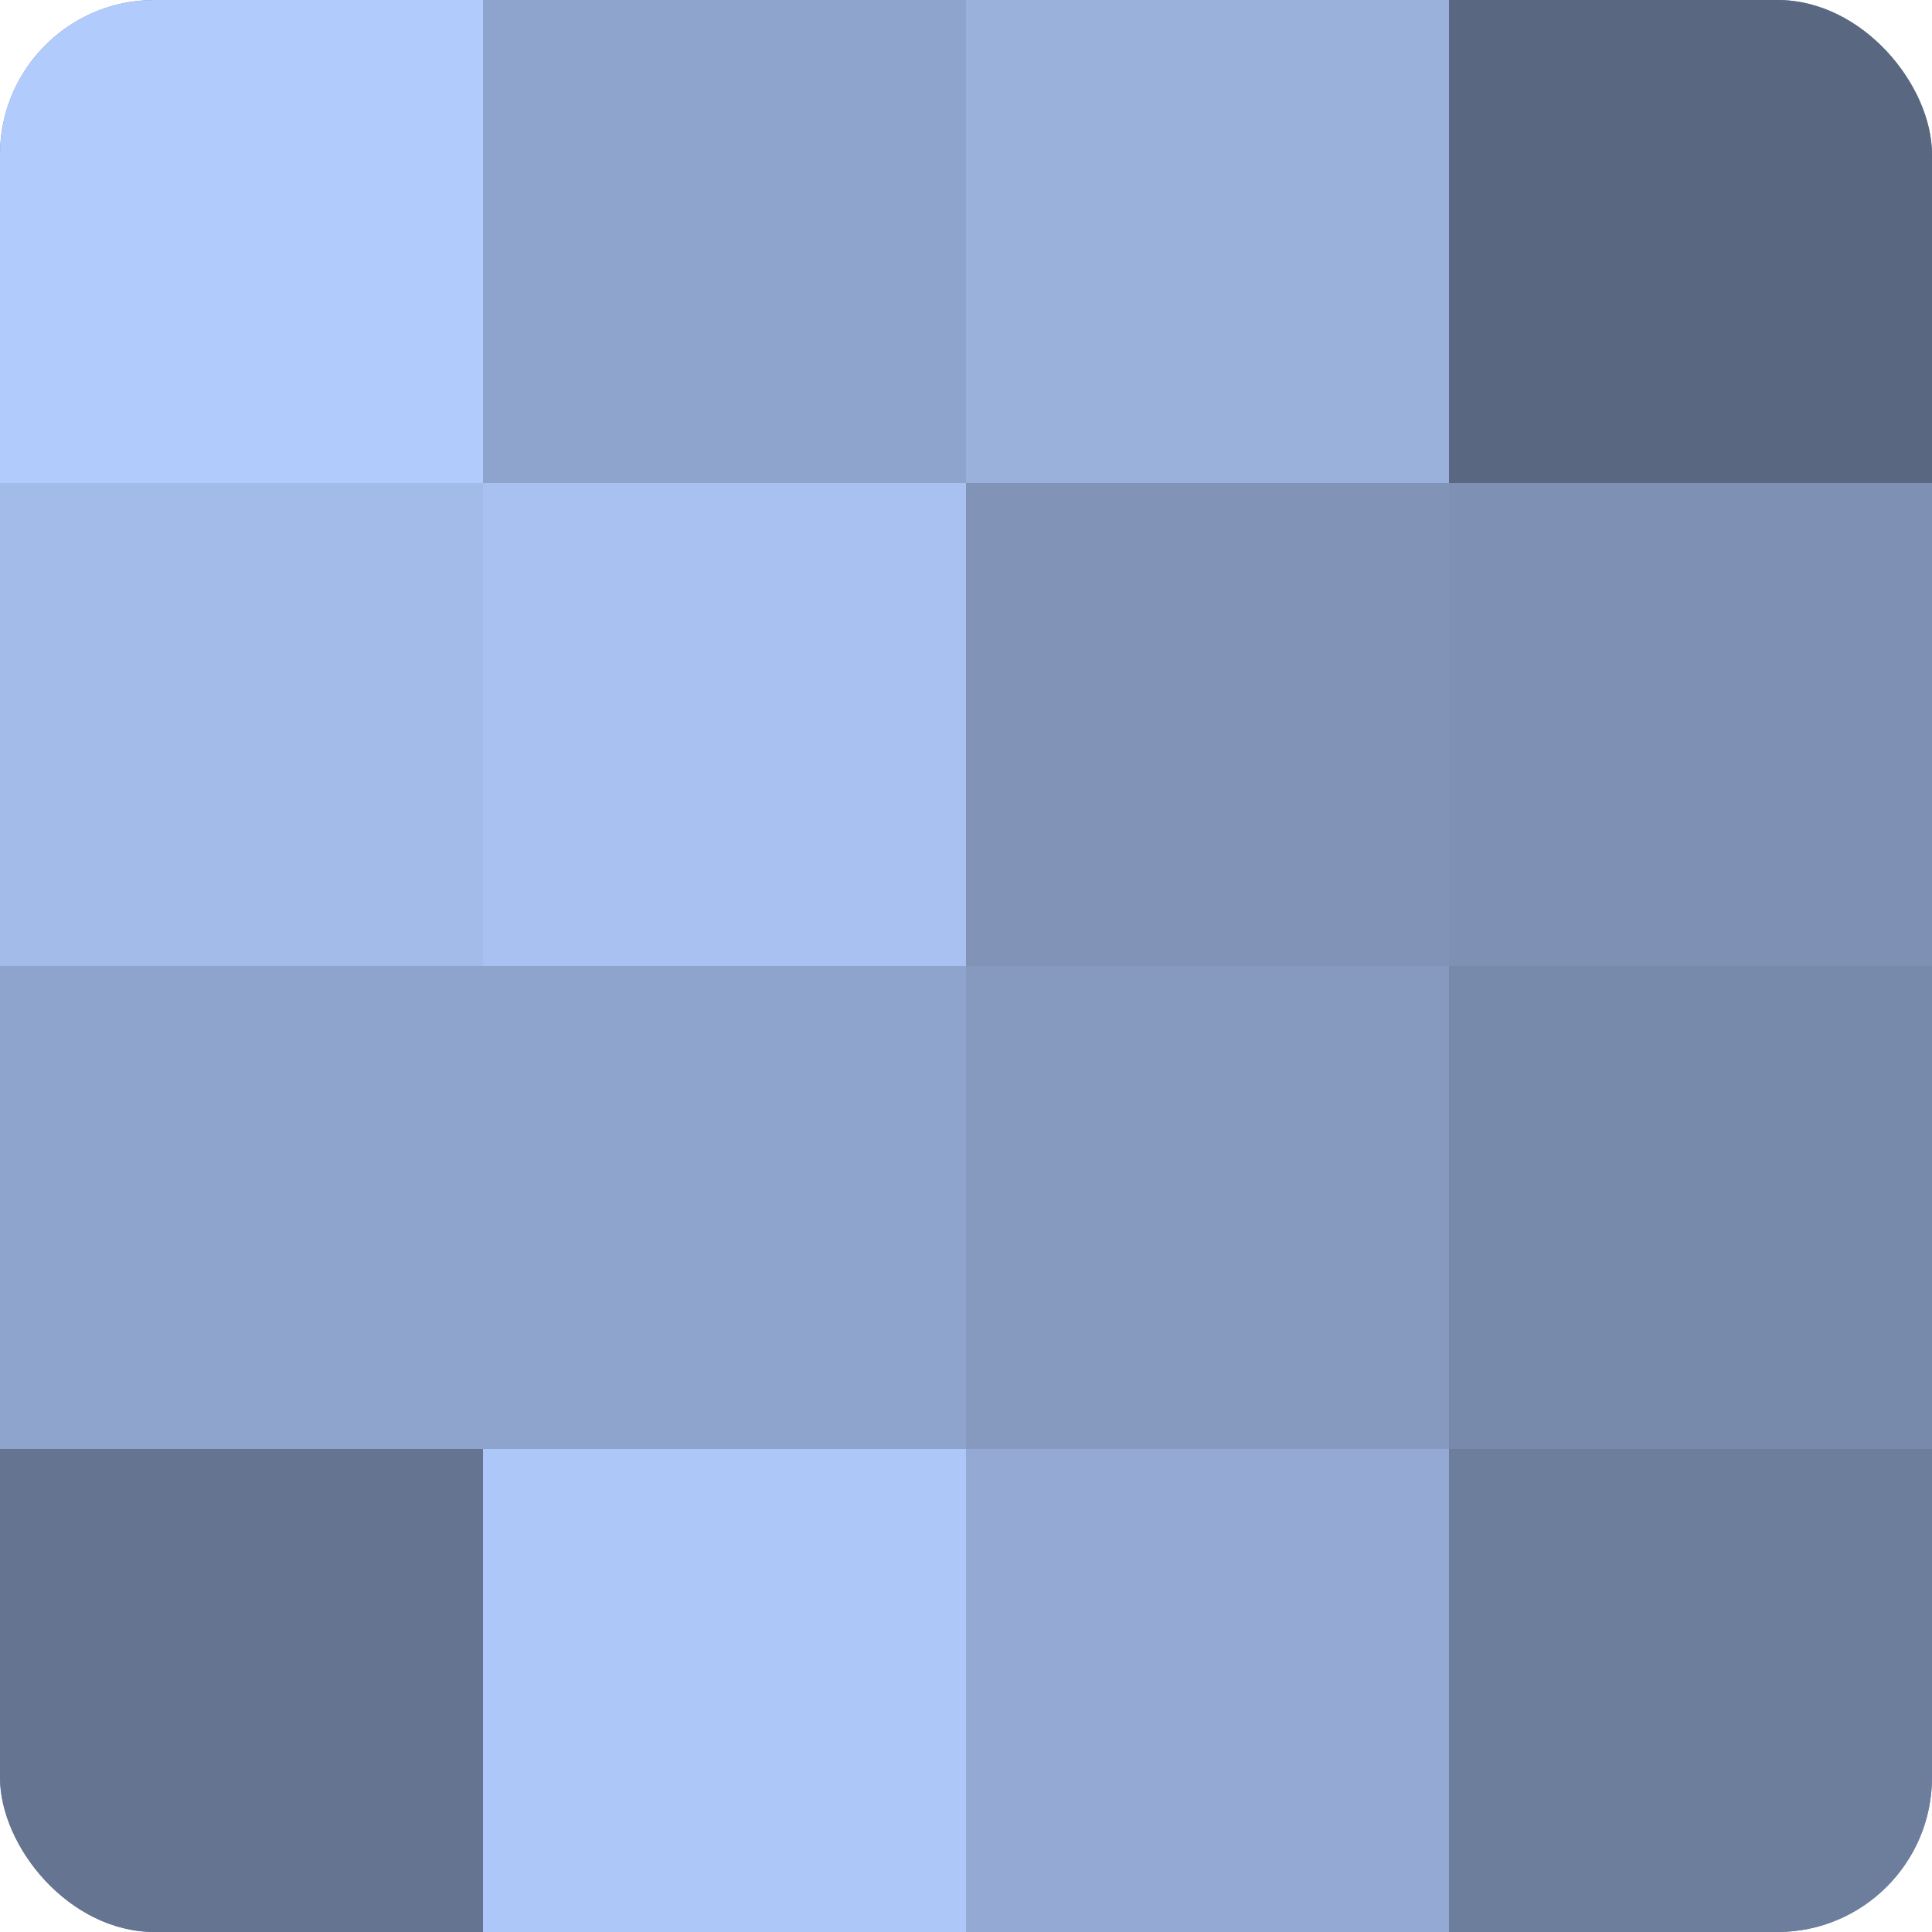
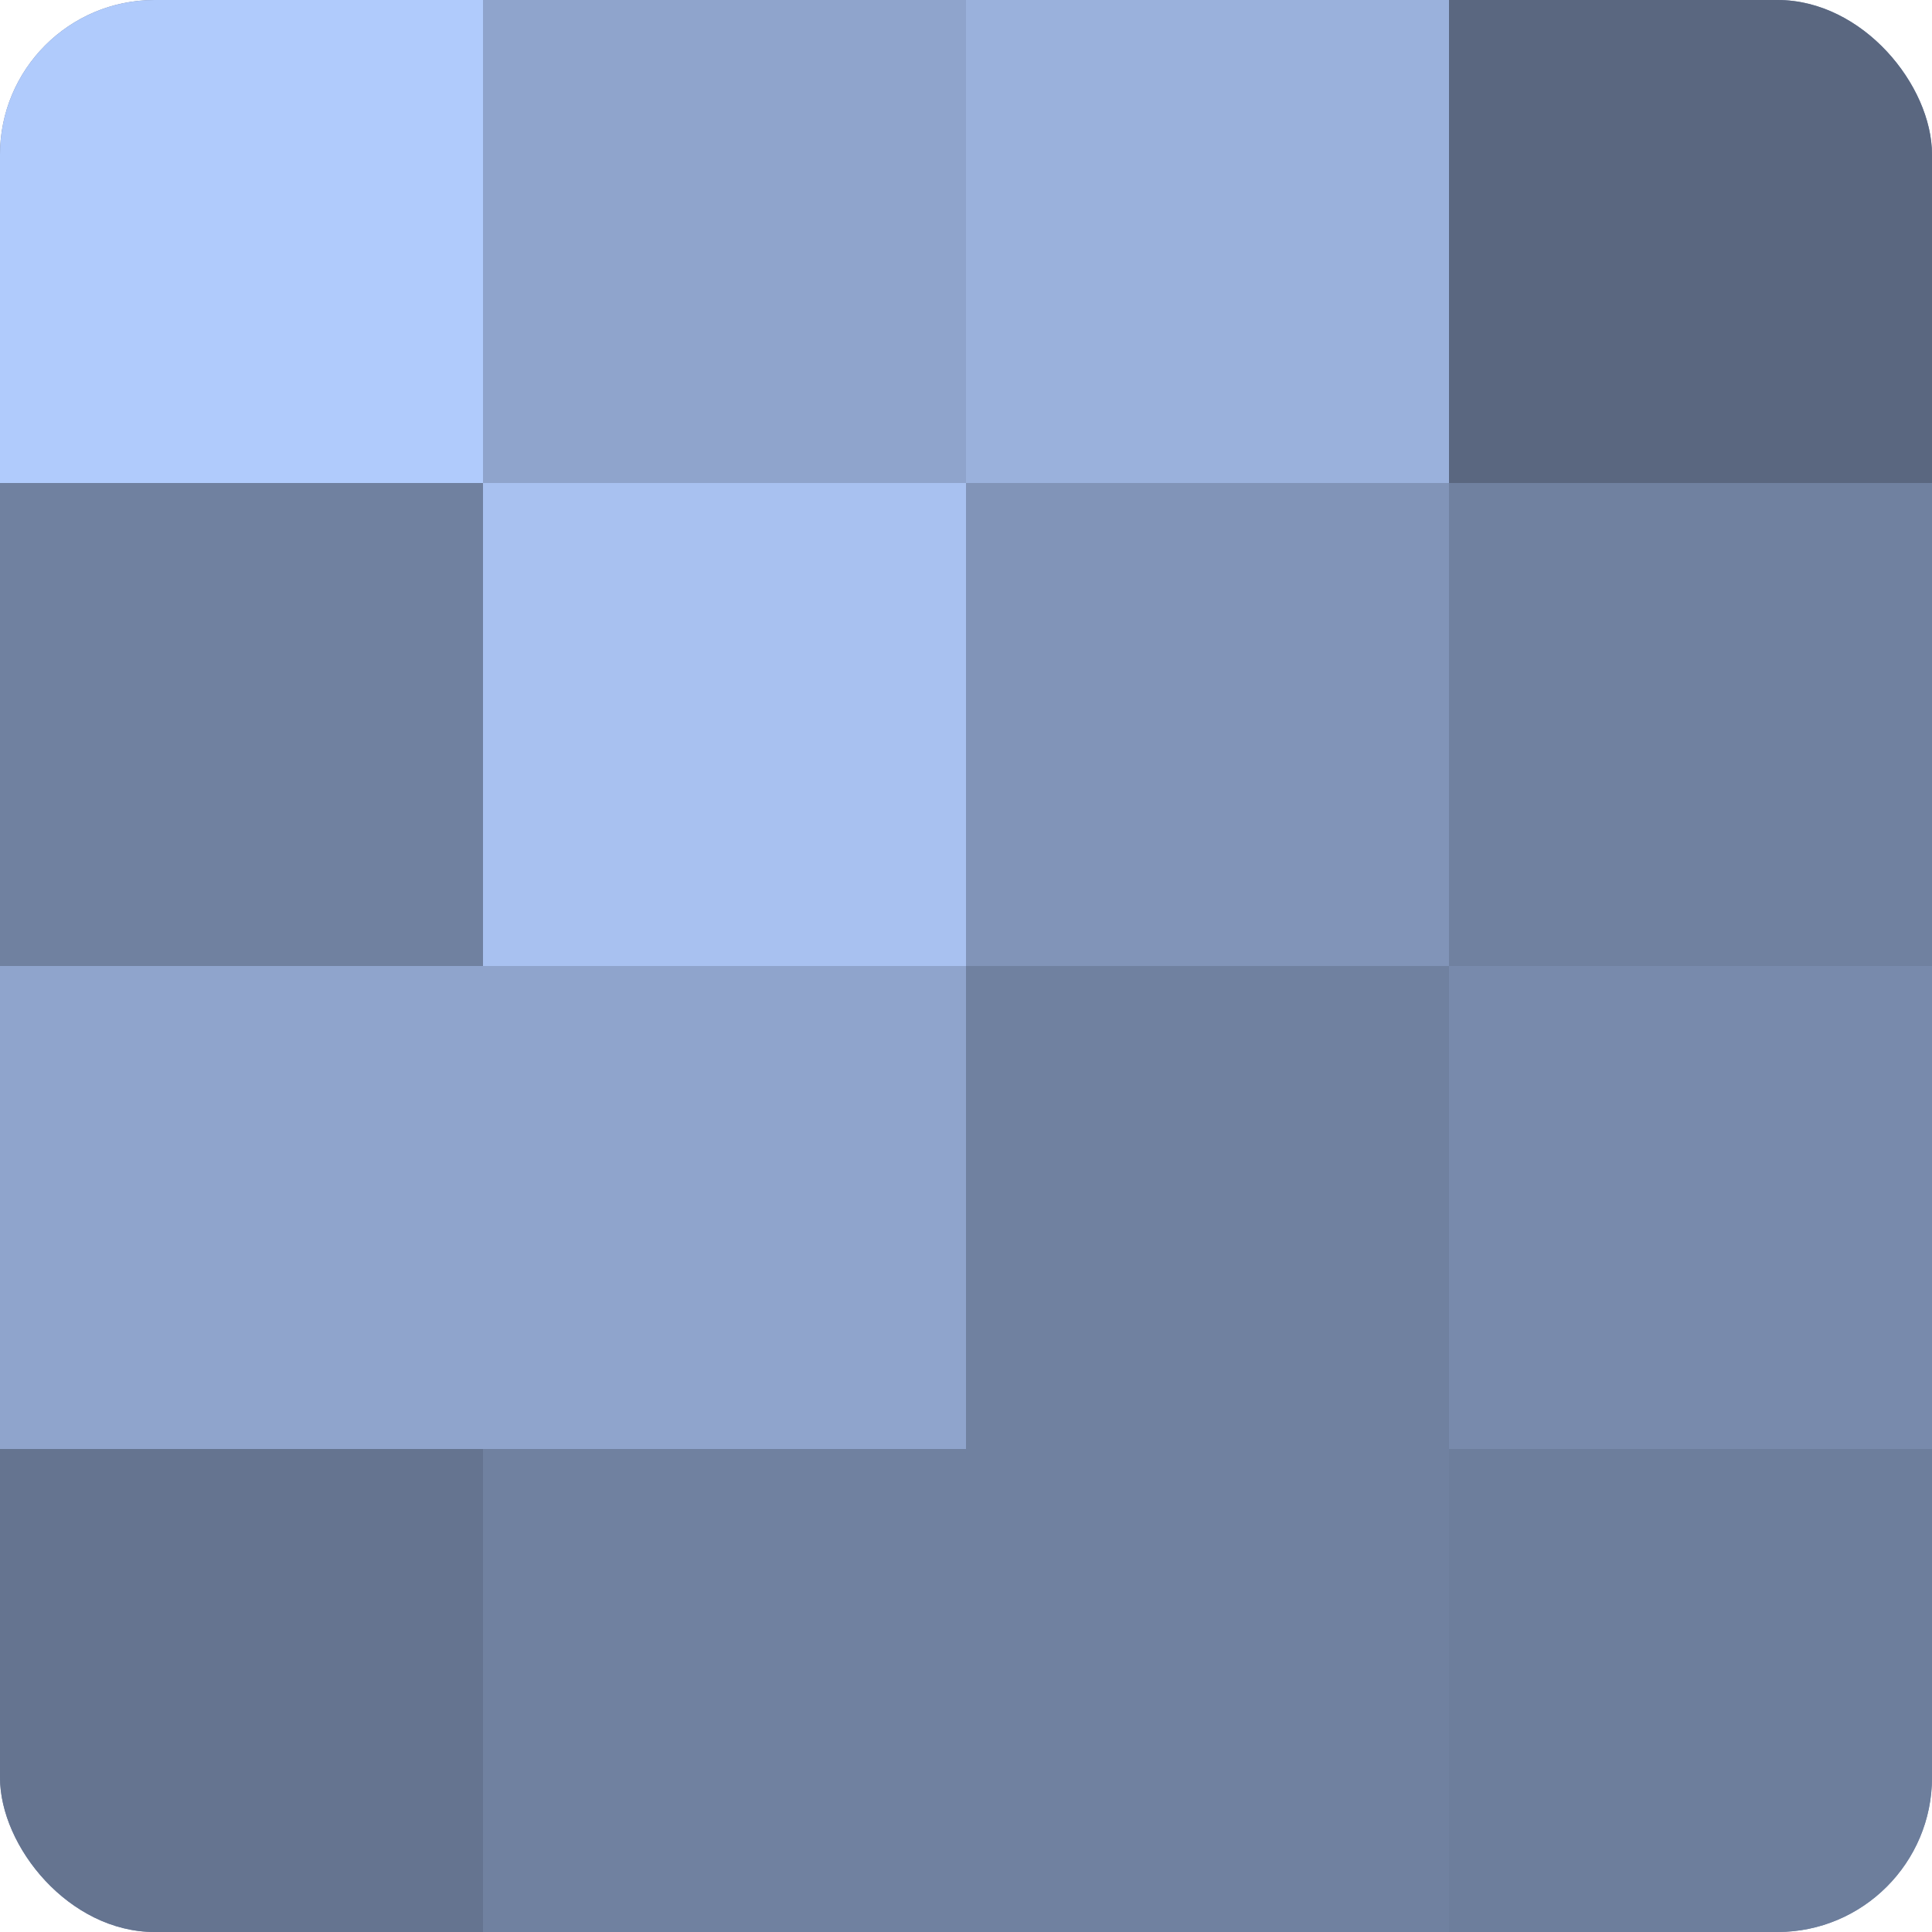
<svg xmlns="http://www.w3.org/2000/svg" width="80" height="80" viewBox="0 0 100 100" preserveAspectRatio="xMidYMid meet">
  <defs>
    <clipPath id="c" width="100" height="100">
      <rect width="100" height="100" rx="8" ry="8" />
    </clipPath>
  </defs>
  <g clip-path="url(#c)">
    <rect width="100" height="100" fill="#7081a0" />
    <rect width="25" height="25" fill="#b0cbfc" />
-     <rect y="25" width="25" height="25" fill="#a2bbe8" />
    <rect y="50" width="25" height="25" fill="#8fa4cc" />
    <rect y="75" width="25" height="25" fill="#657490" />
    <rect x="25" width="25" height="25" fill="#8fa4cc" />
    <rect x="25" y="25" width="25" height="25" fill="#a8c1f0" />
    <rect x="25" y="50" width="25" height="25" fill="#8fa4cc" />
-     <rect x="25" y="75" width="25" height="25" fill="#adc7f8" />
    <rect x="50" width="25" height="25" fill="#9ab1dc" />
    <rect x="50" y="25" width="25" height="25" fill="#8194b8" />
-     <rect x="50" y="50" width="25" height="25" fill="#869ac0" />
-     <rect x="50" y="75" width="25" height="25" fill="#94aad4" />
    <rect x="75" width="25" height="25" fill="#5a6780" />
-     <rect x="75" y="25" width="25" height="25" fill="#7e91b4" />
    <rect x="75" y="50" width="25" height="25" fill="#788aac" />
    <rect x="75" y="75" width="25" height="25" fill="#6d7e9c" />
  </g>
</svg>